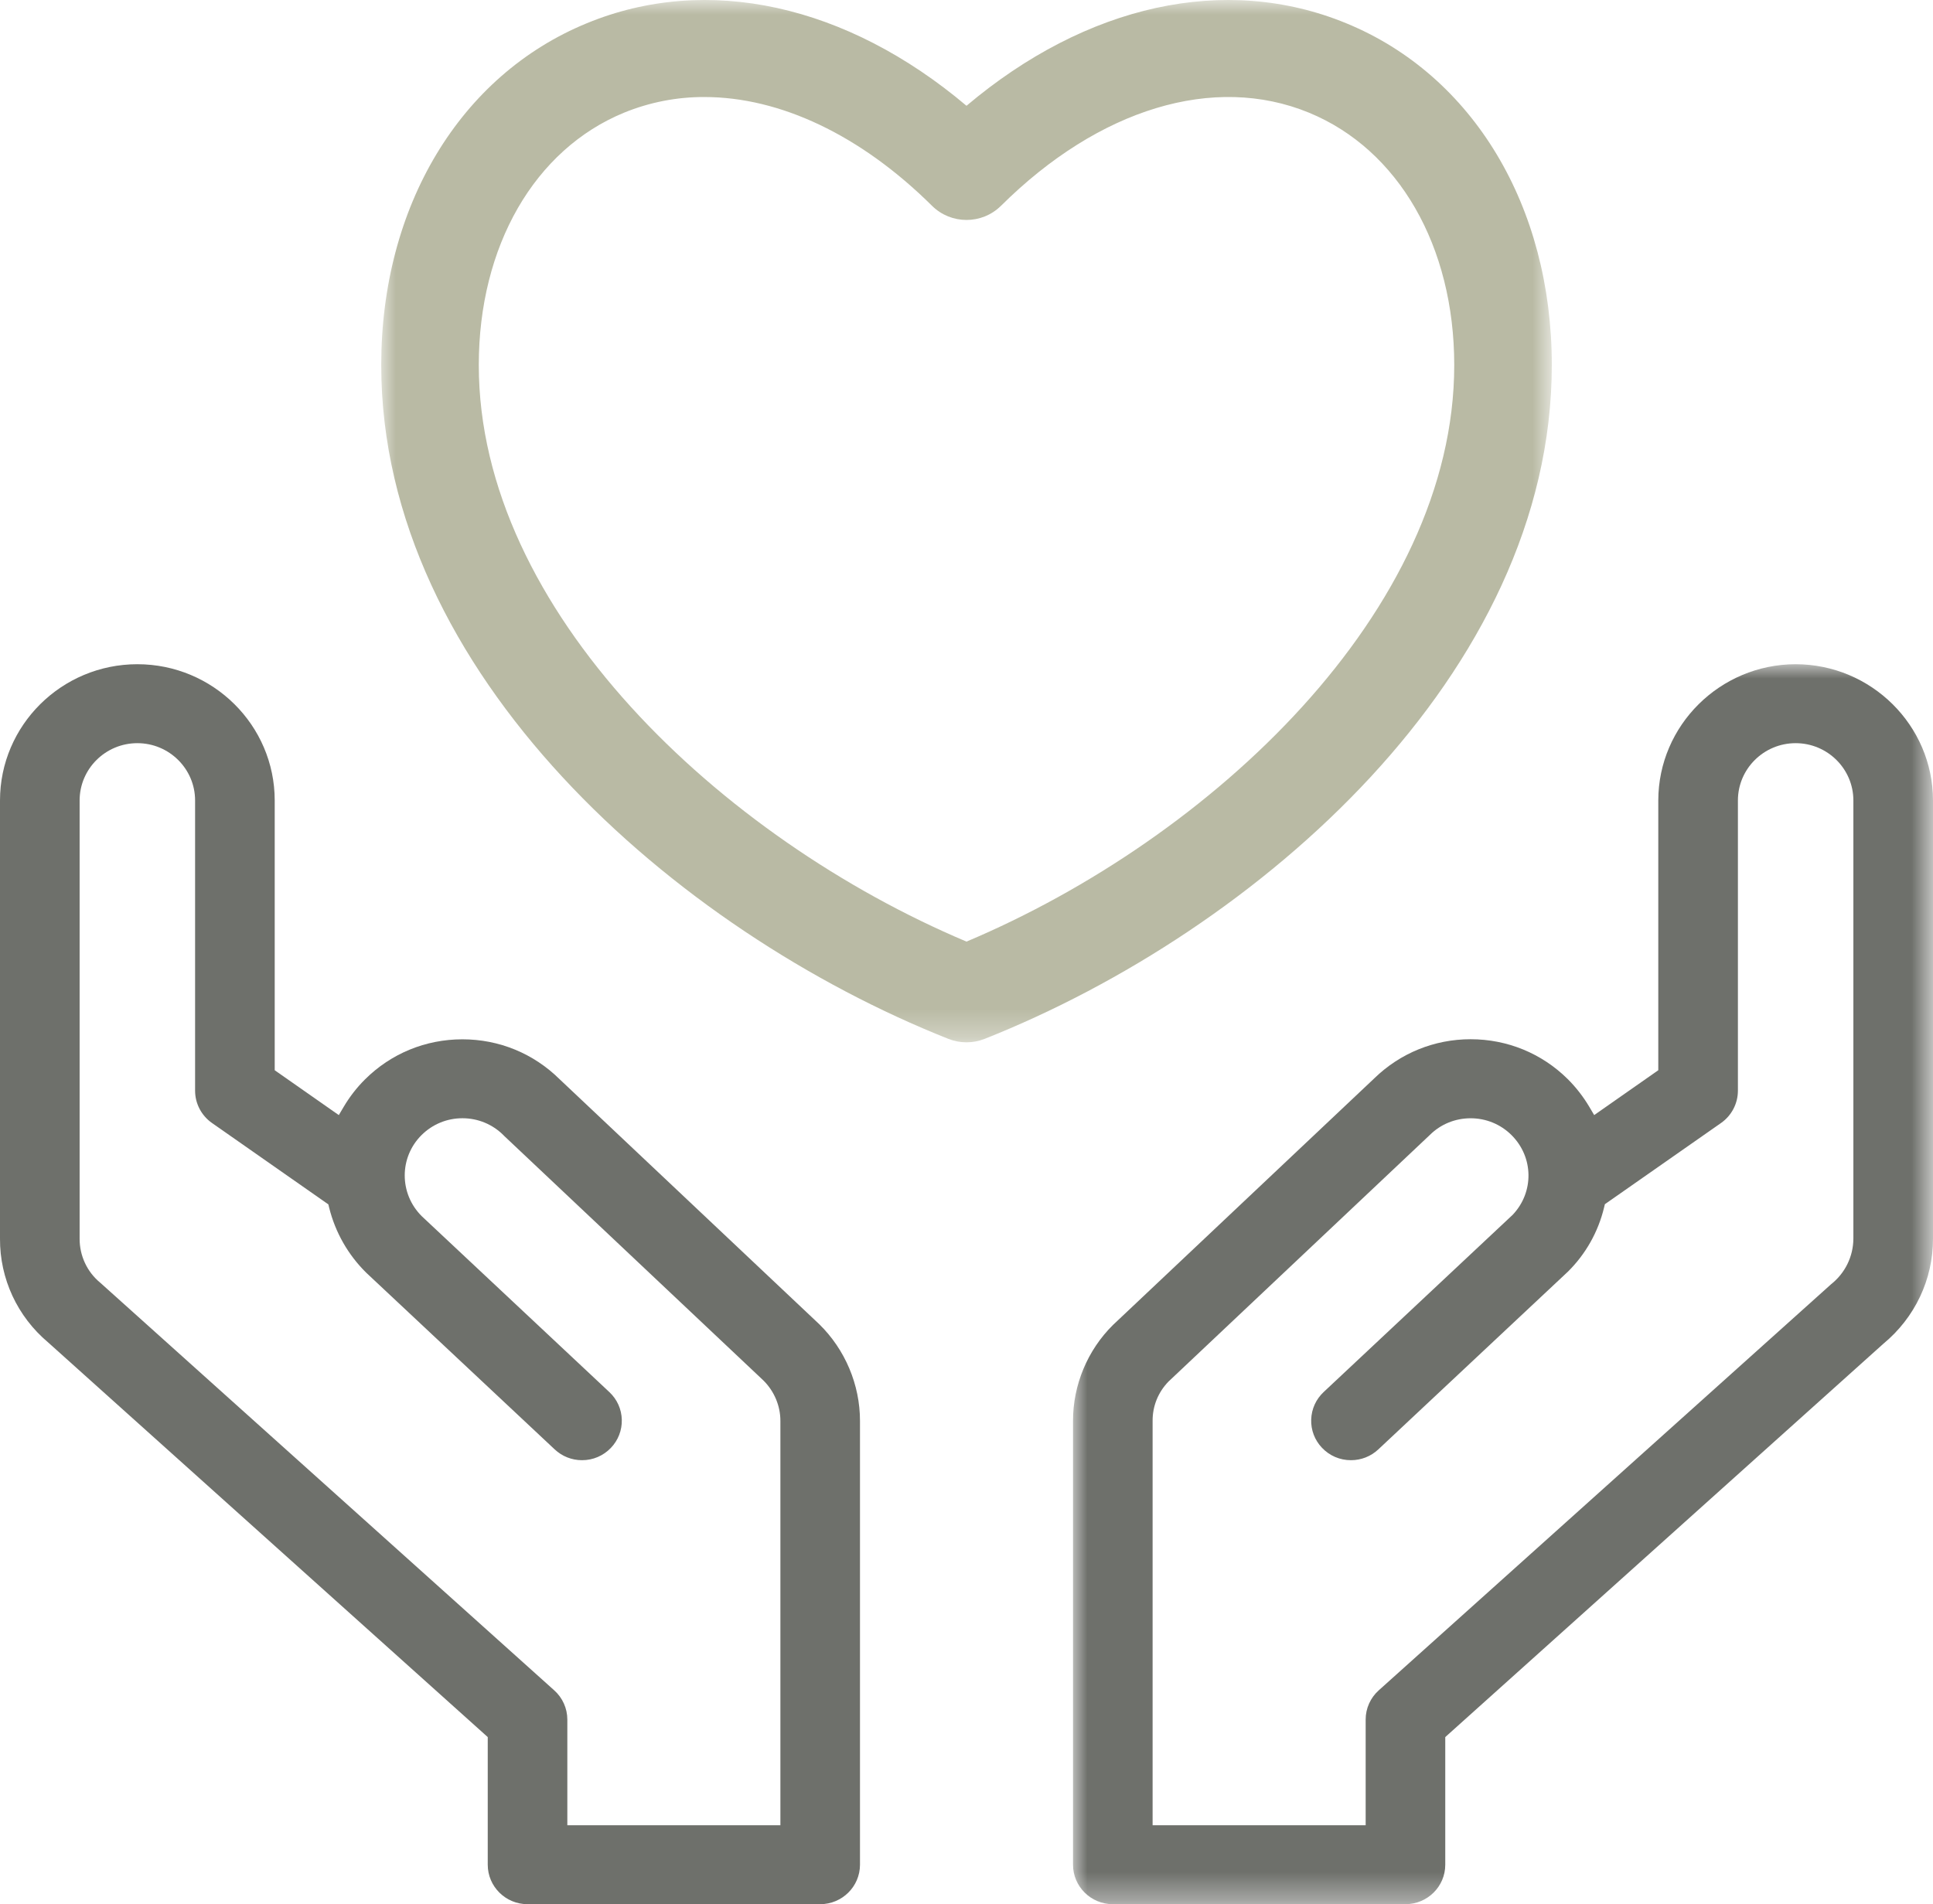
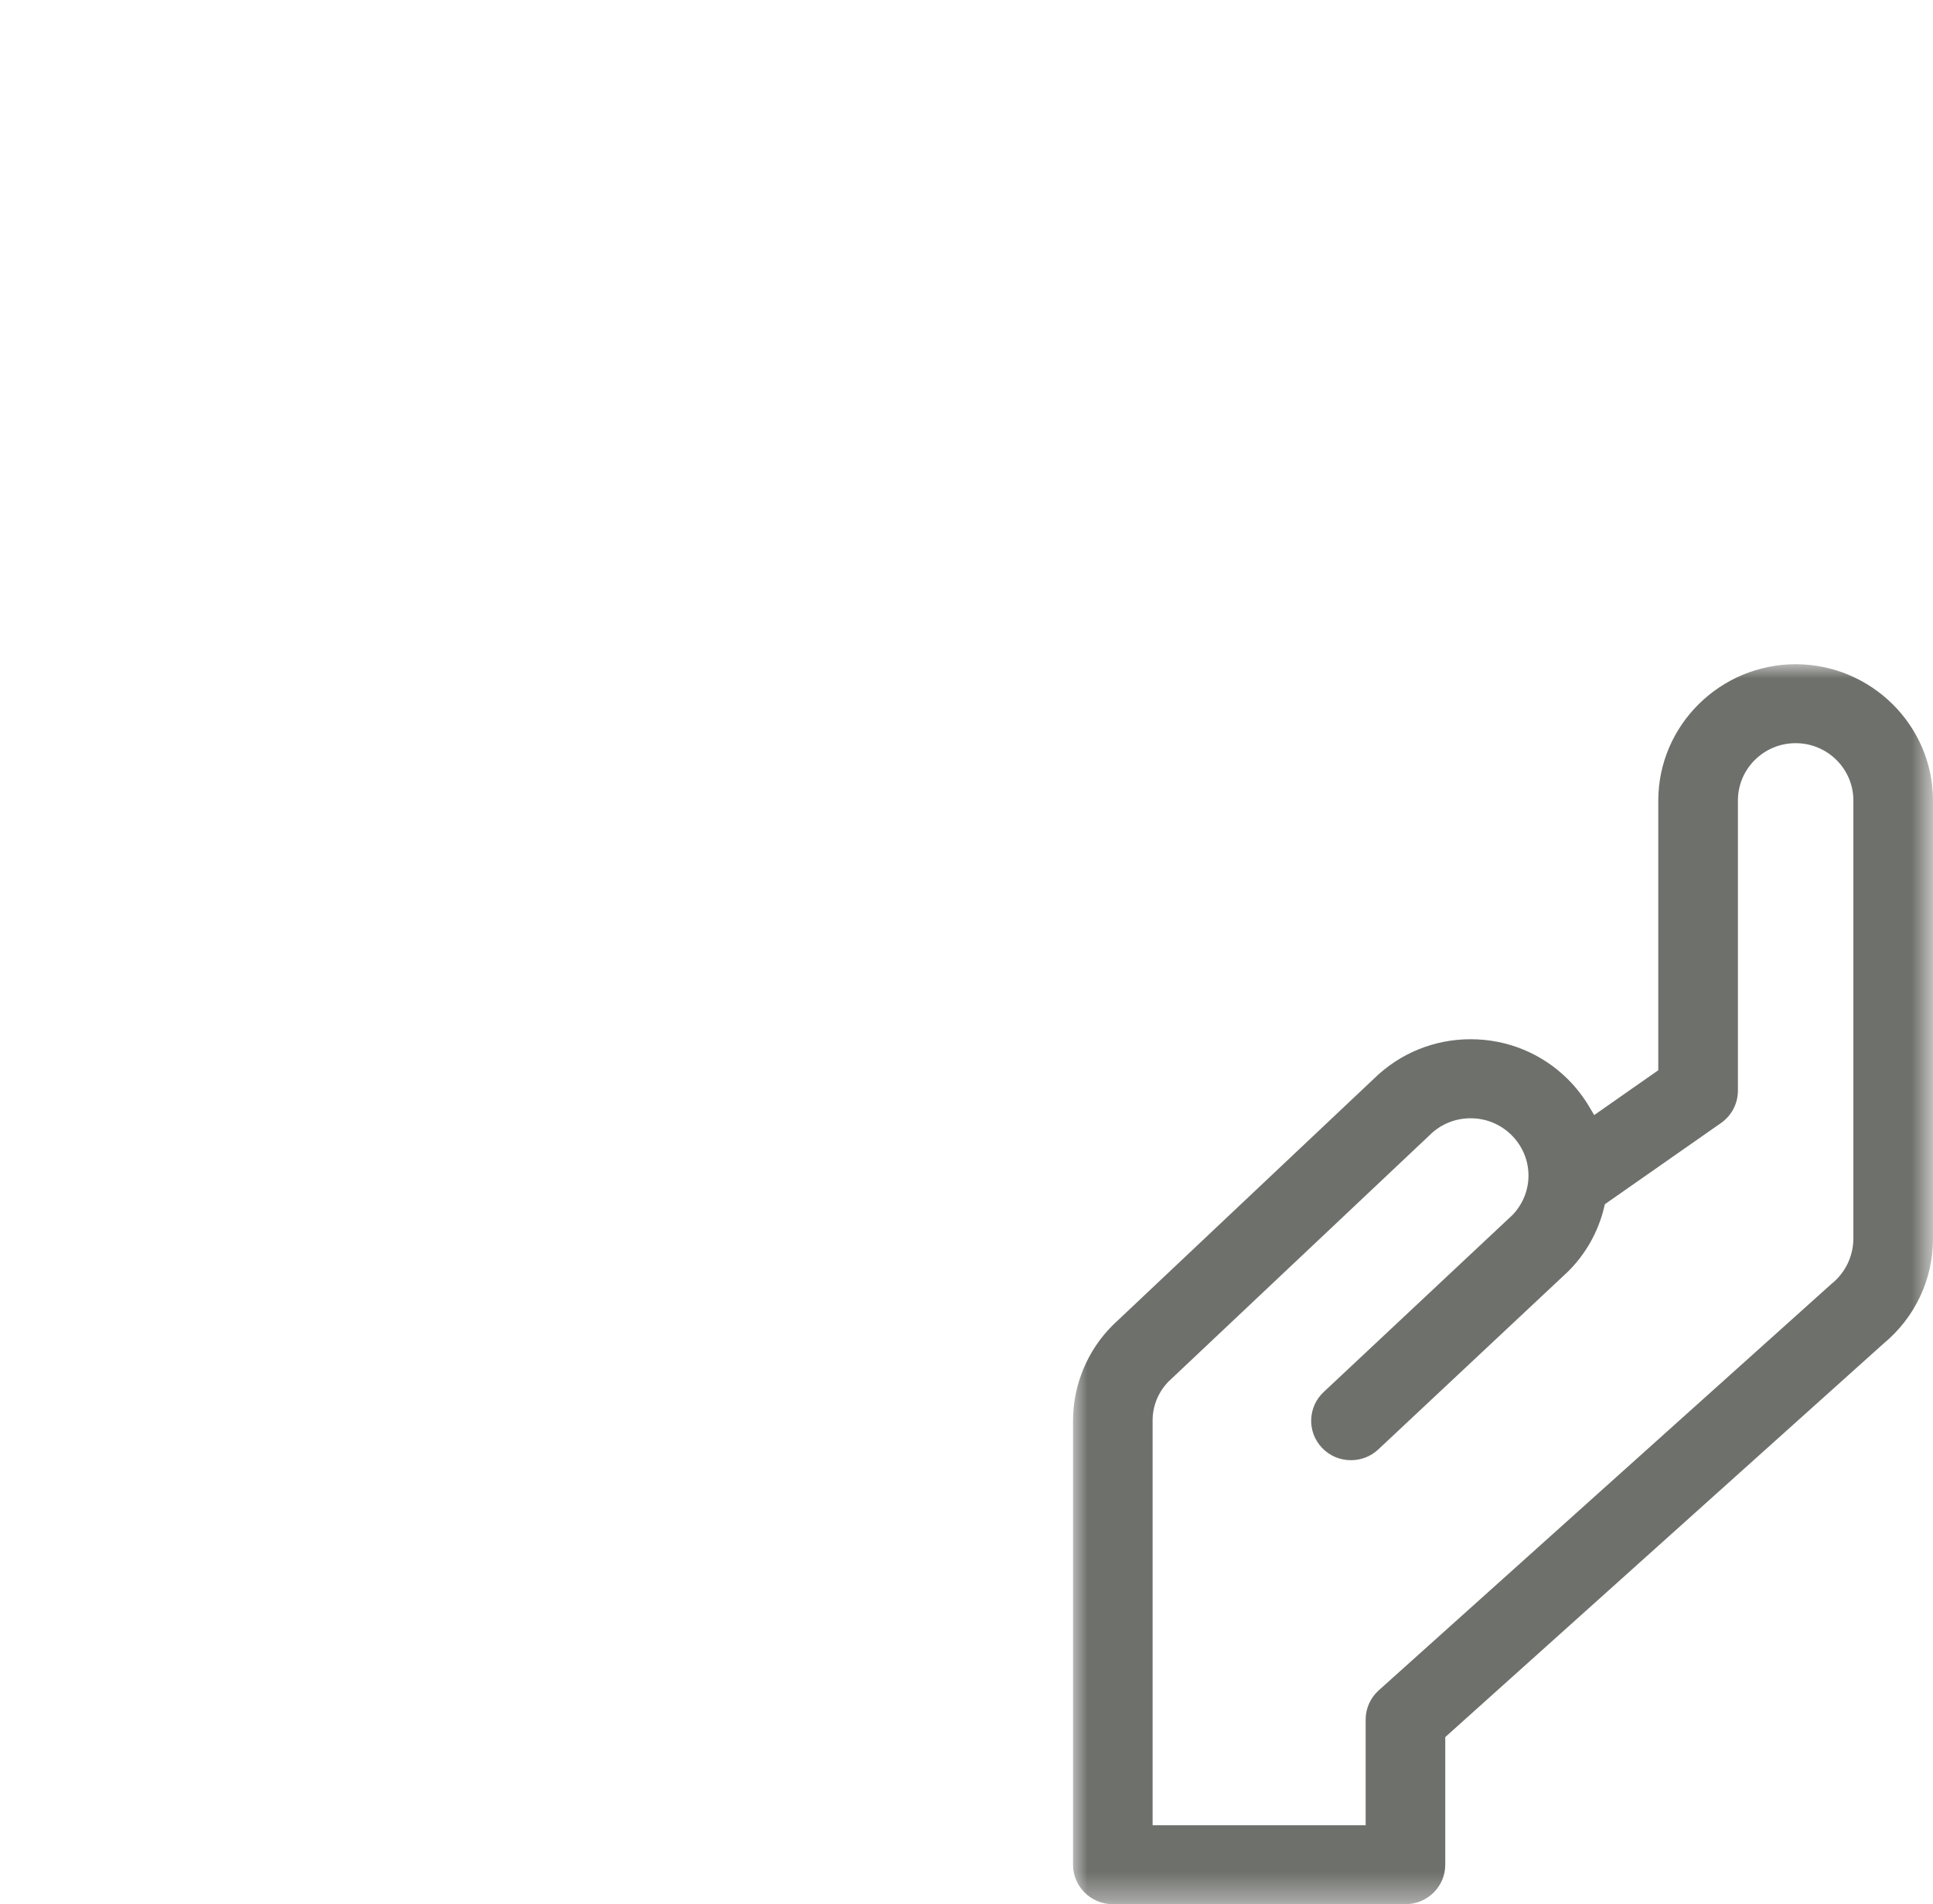
<svg xmlns="http://www.w3.org/2000/svg" xmlns:xlink="http://www.w3.org/1999/xlink" width="68px" height="67px" viewBox="0 0 68 67" version="1.1">
  <title>icon-compassion</title>
  <defs>
    <polygon id="path-1" points="0 8.89884308e-15 30.253 8.89884308e-15 30.253 43.629 0 43.629" />
    <polygon id="path-3" points="0 0 41.179 0 41.179 36.675 0 36.675" />
  </defs>
  <g id="HOME" stroke="none" stroke-width="1" fill="none" fill-rule="evenodd">
    <g id="INTERIOR-ELEMENTS" transform="translate(-455, -10607)">
      <g id="Icons-Block" transform="translate(140, 10503)">
        <g id="compassion" transform="translate(244, 104)">
          <g id="icon-compassion" transform="translate(71, 0)">
-             <path d="M27.453,63.909 L27.453,64.222 L27.137,64.222 L20.274,64.222 L19.958,64.222 L19.958,63.909 L19.958,60.505 C19.958,60.113 19.791,59.738 19.497,59.476 L3.526,45.133 C3.067,44.756 2.799,44.189 2.801,43.584 L2.801,28.165 C2.801,27.053 3.712,26.149 4.832,26.149 C5.952,26.149 6.863,27.053 6.863,28.165 L6.863,38.377 C6.863,38.828 7.085,39.252 7.457,39.513 L11.455,42.31 L11.551,42.377 L11.579,42.491 C11.794,43.36 12.245,44.152 12.884,44.782 L19.51,50.995 C19.772,51.242 20.114,51.378 20.475,51.378 C20.862,51.378 21.222,51.224 21.489,50.946 C21.747,50.677 21.883,50.325 21.874,49.955 C21.865,49.584 21.71,49.239 21.439,48.984 L14.836,42.792 C14.038,41.998 14.04,40.72 14.833,39.935 C15.217,39.555 15.727,39.346 16.268,39.346 C16.812,39.346 17.323,39.557 17.707,39.938 L17.737,39.969 L26.855,48.572 C27.238,48.951 27.454,49.468 27.453,49.997 L27.453,63.909 Z M19.687,37.974 C18.769,37.066 17.556,36.569 16.267,36.569 C14.972,36.569 13.755,37.069 12.841,37.979 C12.551,38.267 12.3,38.591 12.093,38.941 L11.919,39.235 L11.638,39.039 L9.797,37.75 L9.664,37.657 L9.664,37.495 L9.664,28.165 C9.664,25.521 7.496,23.371 4.832,23.371 C2.167,23.371 5.20689145e-05,25.521 5.20689145e-05,28.165 L5.20689145e-05,43.585 C-0.007,44.993 0.61,46.322 1.691,47.232 L17.054,61.027 L17.158,61.121 L17.158,61.259 L17.158,65.611 C17.158,66.377 17.785,67 18.556,67 L28.853,67 C29.625,67 30.252,66.378 30.253,65.613 L30.253,49.996 C30.254,48.722 29.729,47.479 28.813,46.586 L19.687,37.974 Z" id="Fill-1" fill="#6E706B" />
            <path d="M29.139,2.71 C29.159,2.706 29.179,2.705 29.198,2.701 C29.179,2.705 29.159,2.706 29.139,2.71" id="Fill-3" fill="#1A1919" />
            <path d="M29.312,2.672 C29.329,2.667 29.346,2.664 29.363,2.659 C29.346,2.664 29.329,2.667 29.312,2.672" id="Fill-5" fill="#1A1919" />
            <path d="M29.783,2.463 C29.792,2.456 29.803,2.451 29.812,2.445 C29.803,2.451 29.792,2.456 29.783,2.463" id="Fill-7" fill="#1A1919" />
            <path d="M29.646,2.542 C29.654,2.538 29.662,2.535 29.67,2.53 C29.662,2.535 29.654,2.538 29.646,2.542" id="Fill-9" fill="#1A1919" />
            <path d="M28.958,2.73 C28.981,2.729 29.005,2.729 29.028,2.726 C29.005,2.729 28.981,2.729 28.958,2.73" id="Fill-11" fill="#1A1919" />
            <path d="M29.482,2.616 C29.495,2.611 29.508,2.607 29.52,2.602 C29.508,2.607 29.495,2.611 29.482,2.616" id="Fill-13" fill="#1A1919" />
            <path d="M30.047,2.254 C30.053,2.248 30.06,2.243 30.066,2.237 C30.06,2.243 30.053,2.248 30.047,2.254" id="Fill-15" fill="#1A1919" />
            <path d="M29.944,2.347 C29.939,2.351 29.935,2.354 29.93,2.357 C29.935,2.354 29.939,2.351 29.944,2.347" id="Fill-17" fill="#1A1919" />
            <path d="M30.533,1.378 C30.53,1.395 30.524,1.412 30.52,1.429 C30.524,1.412 30.53,1.395 30.533,1.378" id="Fill-19" fill="#1A1919" />
            <path d="M30.433,1.697 C30.429,1.707 30.424,1.717 30.419,1.727 C30.424,1.717 30.429,1.707 30.433,1.697" id="Fill-21" fill="#1A1919" />
-             <path d="M30.361,1.846 C30.358,1.852 30.354,1.857 30.35,1.863 C30.354,1.857 30.358,1.852 30.361,1.846" id="Fill-23" fill="#1A1919" />
            <g id="Group-27" transform="translate(37.747, 23.371)">
              <mask id="mask-2" fill="white">
                <use xlink:href="#path-1" />
              </mask>
              <g id="Clip-26" />
              <path d="M27.452,20.214 C27.447,20.843 27.161,21.425 26.668,21.816 L10.756,36.104 C10.462,36.367 10.294,36.742 10.295,37.133 L10.295,40.538 L10.295,40.851 L9.979,40.851 L3.116,40.851 L2.8,40.851 L2.8,40.538 L2.8,26.625 C2.796,26.108 2.994,25.615 3.358,25.241 L12.556,16.56 C12.935,16.185 13.445,15.976 13.987,15.976 C14.53,15.976 15.041,16.186 15.425,16.567 C16.206,17.343 16.224,18.577 15.465,19.375 L15.459,19.382 L15.452,19.387 L8.82,25.606 C8.547,25.861 8.391,26.205 8.379,26.575 C8.367,26.946 8.501,27.299 8.757,27.569 C9.025,27.852 9.387,28.007 9.778,28.007 C10.135,28.007 10.475,27.874 10.736,27.631 L17.41,21.373 C18.034,20.756 18.476,19.974 18.682,19.116 L18.71,19 L18.807,18.932 L22.797,16.142 C23.168,15.882 23.39,15.457 23.39,15.006 L23.39,4.794 C23.39,3.682 24.301,2.778 25.421,2.778 C26.541,2.778 27.452,3.682 27.452,4.794 L27.452,20.214 Z M25.421,0 C22.76,0.003 20.592,2.154 20.589,4.794 L20.589,14.124 L20.589,14.286 L20.456,14.379 L18.614,15.668 L18.334,15.864 L18.16,15.57 C17.95,15.216 17.695,14.888 17.403,14.597 C16.491,13.693 15.278,13.195 13.987,13.195 C12.712,13.195 11.509,13.684 10.599,14.571 L1.407,23.248 C0.511,24.132 -0.003,25.364 1.18311232e-12,26.624 L1.18311232e-12,42.24 C1.18311232e-12,43.006 0.627,43.629 1.399,43.629 L11.695,43.629 C12.467,43.629 13.095,43.007 13.095,42.242 L13.095,37.888 L13.095,37.75 L13.199,37.656 L28.502,23.914 C29.62,22.99 30.254,21.645 30.253,20.214 L30.253,4.794 C30.25,2.154 28.082,0.003 25.421,0 L25.421,0 Z" id="Fill-25" fill="#6E706B" mask="url(#mask-2)" />
            </g>
            <path d="M49.547,2.73 C49.571,2.729 49.594,2.729 49.618,2.726 C49.594,2.729 49.571,2.729 49.547,2.73" id="Fill-28" fill="#1A1919" />
            <path d="M49.725,2.71 C49.746,2.707 49.767,2.705 49.788,2.701 C49.767,2.705 49.746,2.707 49.725,2.71" id="Fill-30" fill="#1A1919" />
-             <path d="M49.891,2.674 C49.912,2.669 49.932,2.665 49.952,2.659 C49.932,2.665 49.912,2.669 49.891,2.674" id="Fill-32" fill="#1A1919" />
+             <path d="M49.891,2.674 C49.932,2.665 49.912,2.669 49.891,2.674" id="Fill-32" fill="#1A1919" />
            <path d="M50.081,2.612 C50.09,2.608 50.1,2.606 50.11,2.602 C50.1,2.606 50.09,2.608 50.081,2.612" id="Fill-34" fill="#1A1919" />
            <path d="M50.367,2.466 C50.378,2.459 50.39,2.452 50.401,2.445 C50.39,2.452 50.378,2.459 50.367,2.466" id="Fill-36" fill="#1A1919" />
            <path d="M50.224,2.547 C50.236,2.541 50.248,2.537 50.26,2.53 C50.248,2.537 50.236,2.541 50.224,2.547" id="Fill-38" fill="#1A1919" />
            <path d="M50.636,2.254 C50.642,2.248 50.649,2.243 50.655,2.237 C50.649,2.243 50.642,2.248 50.636,2.254" id="Fill-40" fill="#1A1919" />
            <path d="M51.123,1.378 C51.119,1.395 51.114,1.412 51.11,1.429 C51.114,1.412 51.119,1.395 51.123,1.378" id="Fill-42" fill="#1A1919" />
            <path d="M50.533,2.347 C50.529,2.351 50.524,2.354 50.52,2.357 C50.524,2.354 50.529,2.351 50.533,2.347" id="Fill-44" fill="#1A1919" />
            <path d="M51.023,1.697 C51.02,1.703 51.016,1.709 51.014,1.715 C51.016,1.709 51.02,1.703 51.023,1.697" id="Fill-46" fill="#1A1919" />
            <path d="M50.743,2.142 C50.75,2.133 50.758,2.126 50.766,2.117 C50.758,2.126 50.75,2.133 50.743,2.142" id="Fill-48" fill="#1A1919" />
            <g id="Group-52" transform="translate(13.411, 0)">
              <mask id="mask-4" fill="white">
                <use xlink:href="#path-3" />
              </mask>
              <g id="Clip-51" />
-               <path d="M20.589,33.131 C11.959,29.489 3.432,21.486 3.432,12.845 C3.432,8.664 5.39,5.26 8.544,3.964 C9.44,3.598 10.401,3.41 11.371,3.414 C14.018,3.414 16.856,4.742 19.376,7.241 C20.046,7.905 21.132,7.906 21.802,7.241 C21.802,7.241 21.802,7.241 21.803,7.241 C25.251,3.816 29.299,2.593 32.635,3.964 C35.788,5.261 37.747,8.664 37.747,12.845 C37.747,21.486 29.22,29.489 20.589,33.131 M41.179,12.845 C41.179,7.26 38.409,2.651 33.949,0.819 C29.701,-0.931 24.802,0.163 20.589,3.722 C16.375,0.163 11.471,-0.931 7.23,0.819 C2.77,2.651 0,7.261 0,12.845 C0,23.695 10.343,32.741 19.953,36.554 C20.362,36.715 20.817,36.715 21.226,36.554 C30.836,32.741 41.179,23.695 41.179,12.845" id="Fill-50" fill="#B9BAA4" mask="url(#mask-4)" />
            </g>
          </g>
        </g>
      </g>
    </g>
  </g>
</svg>